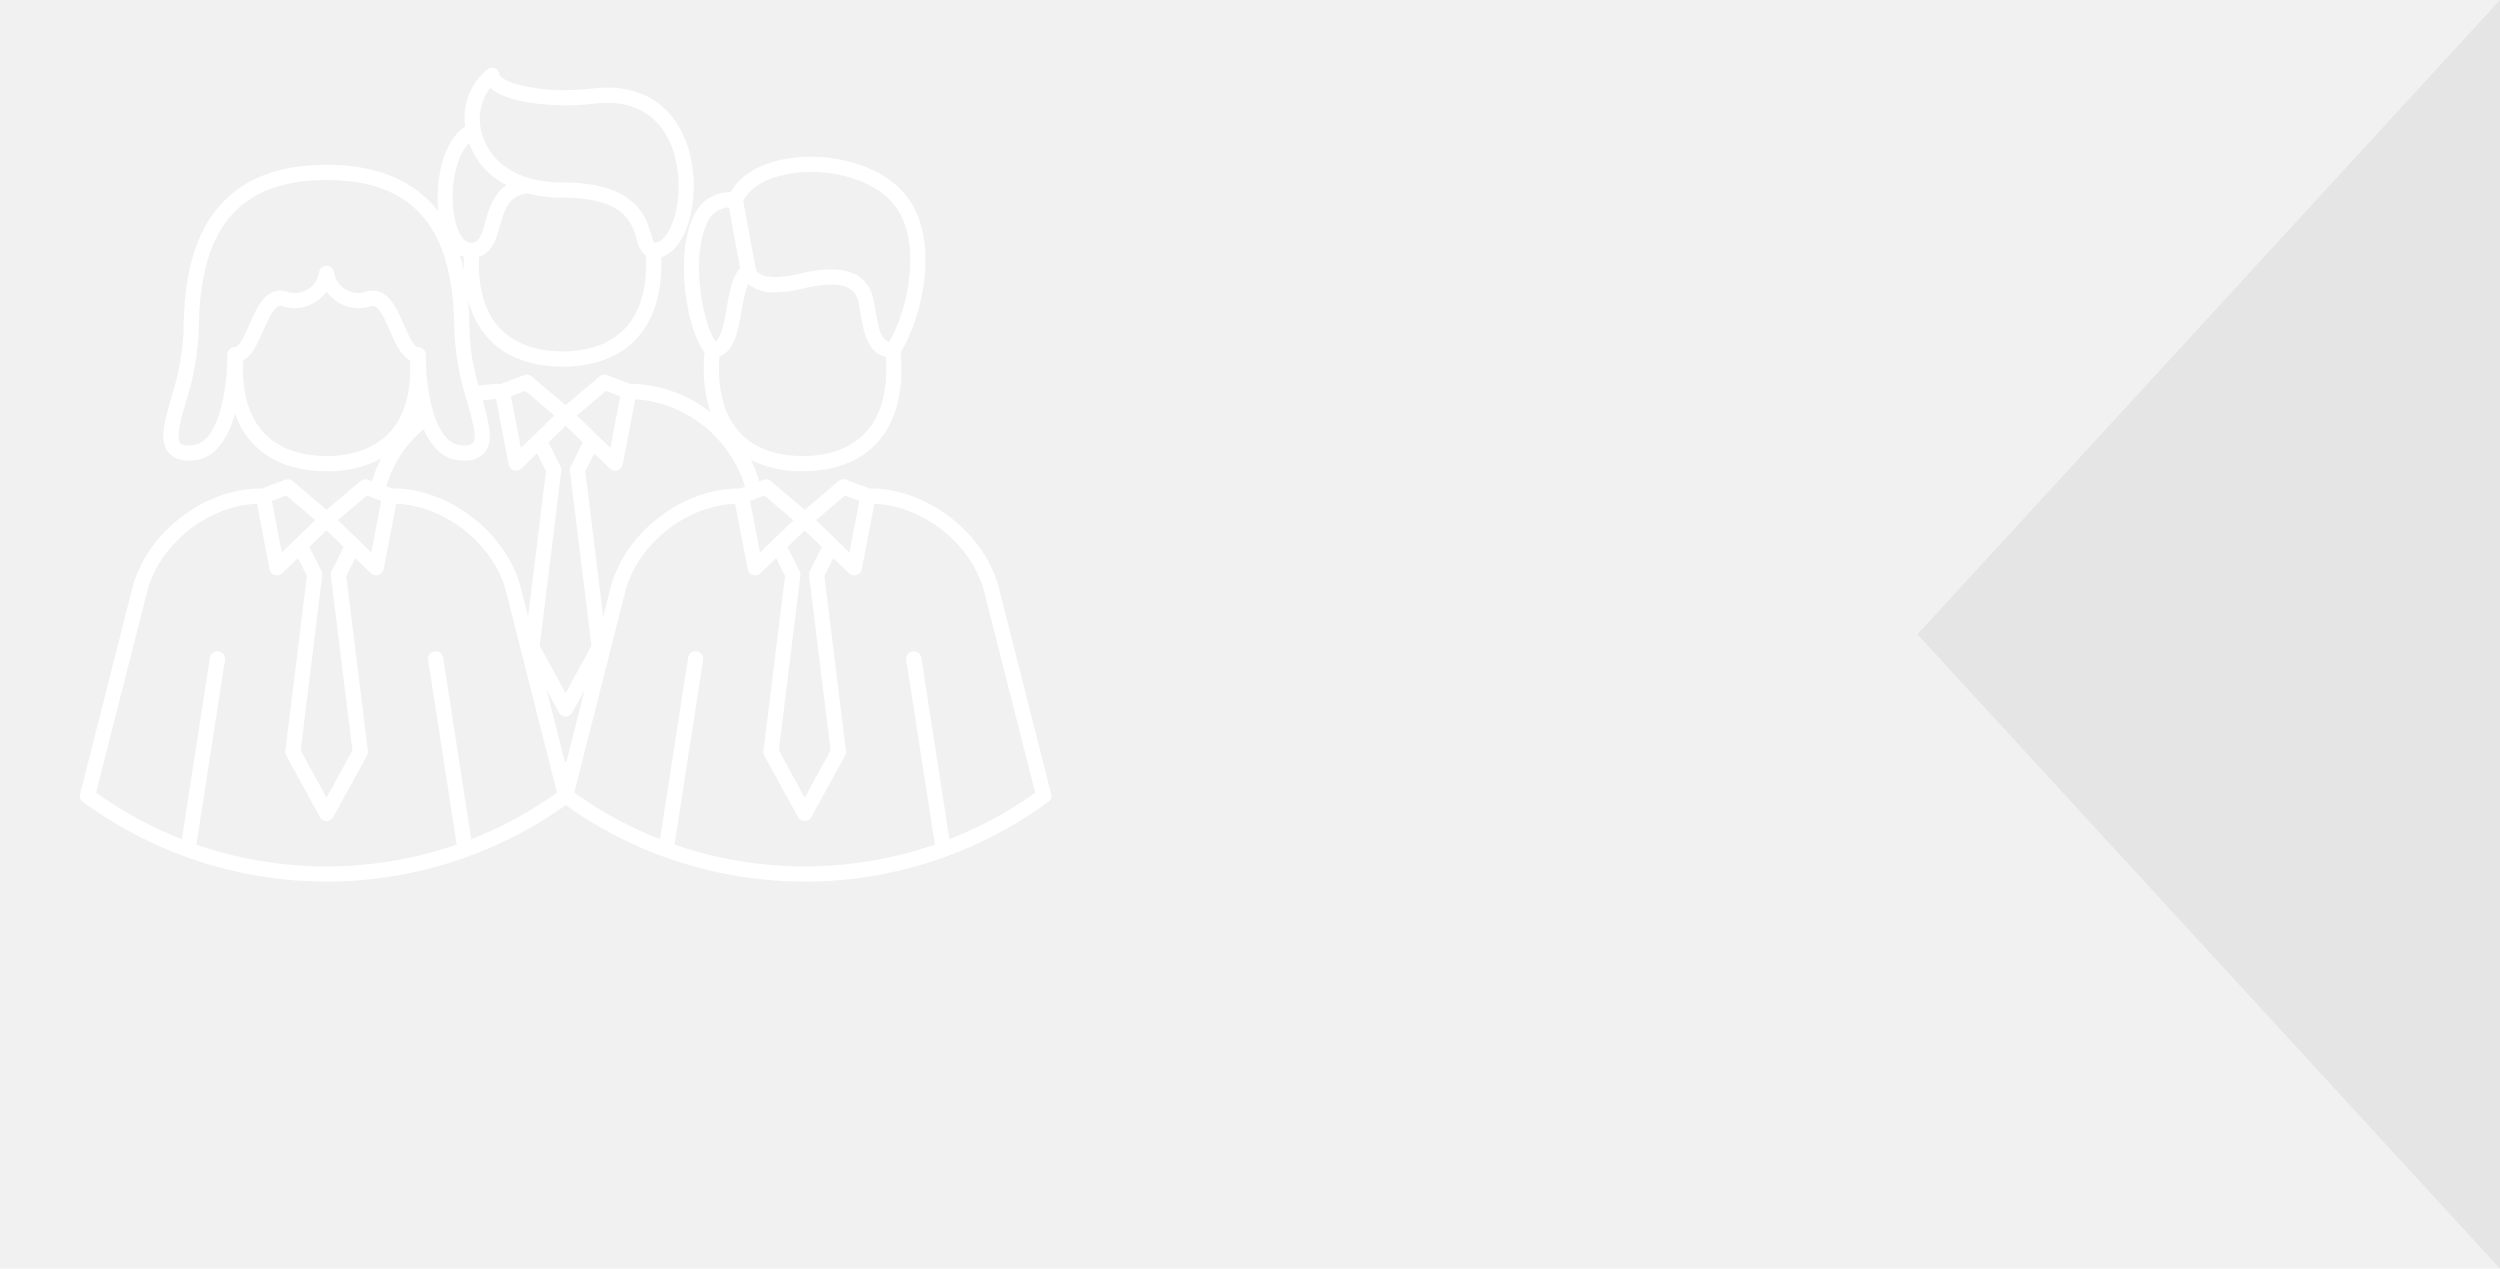
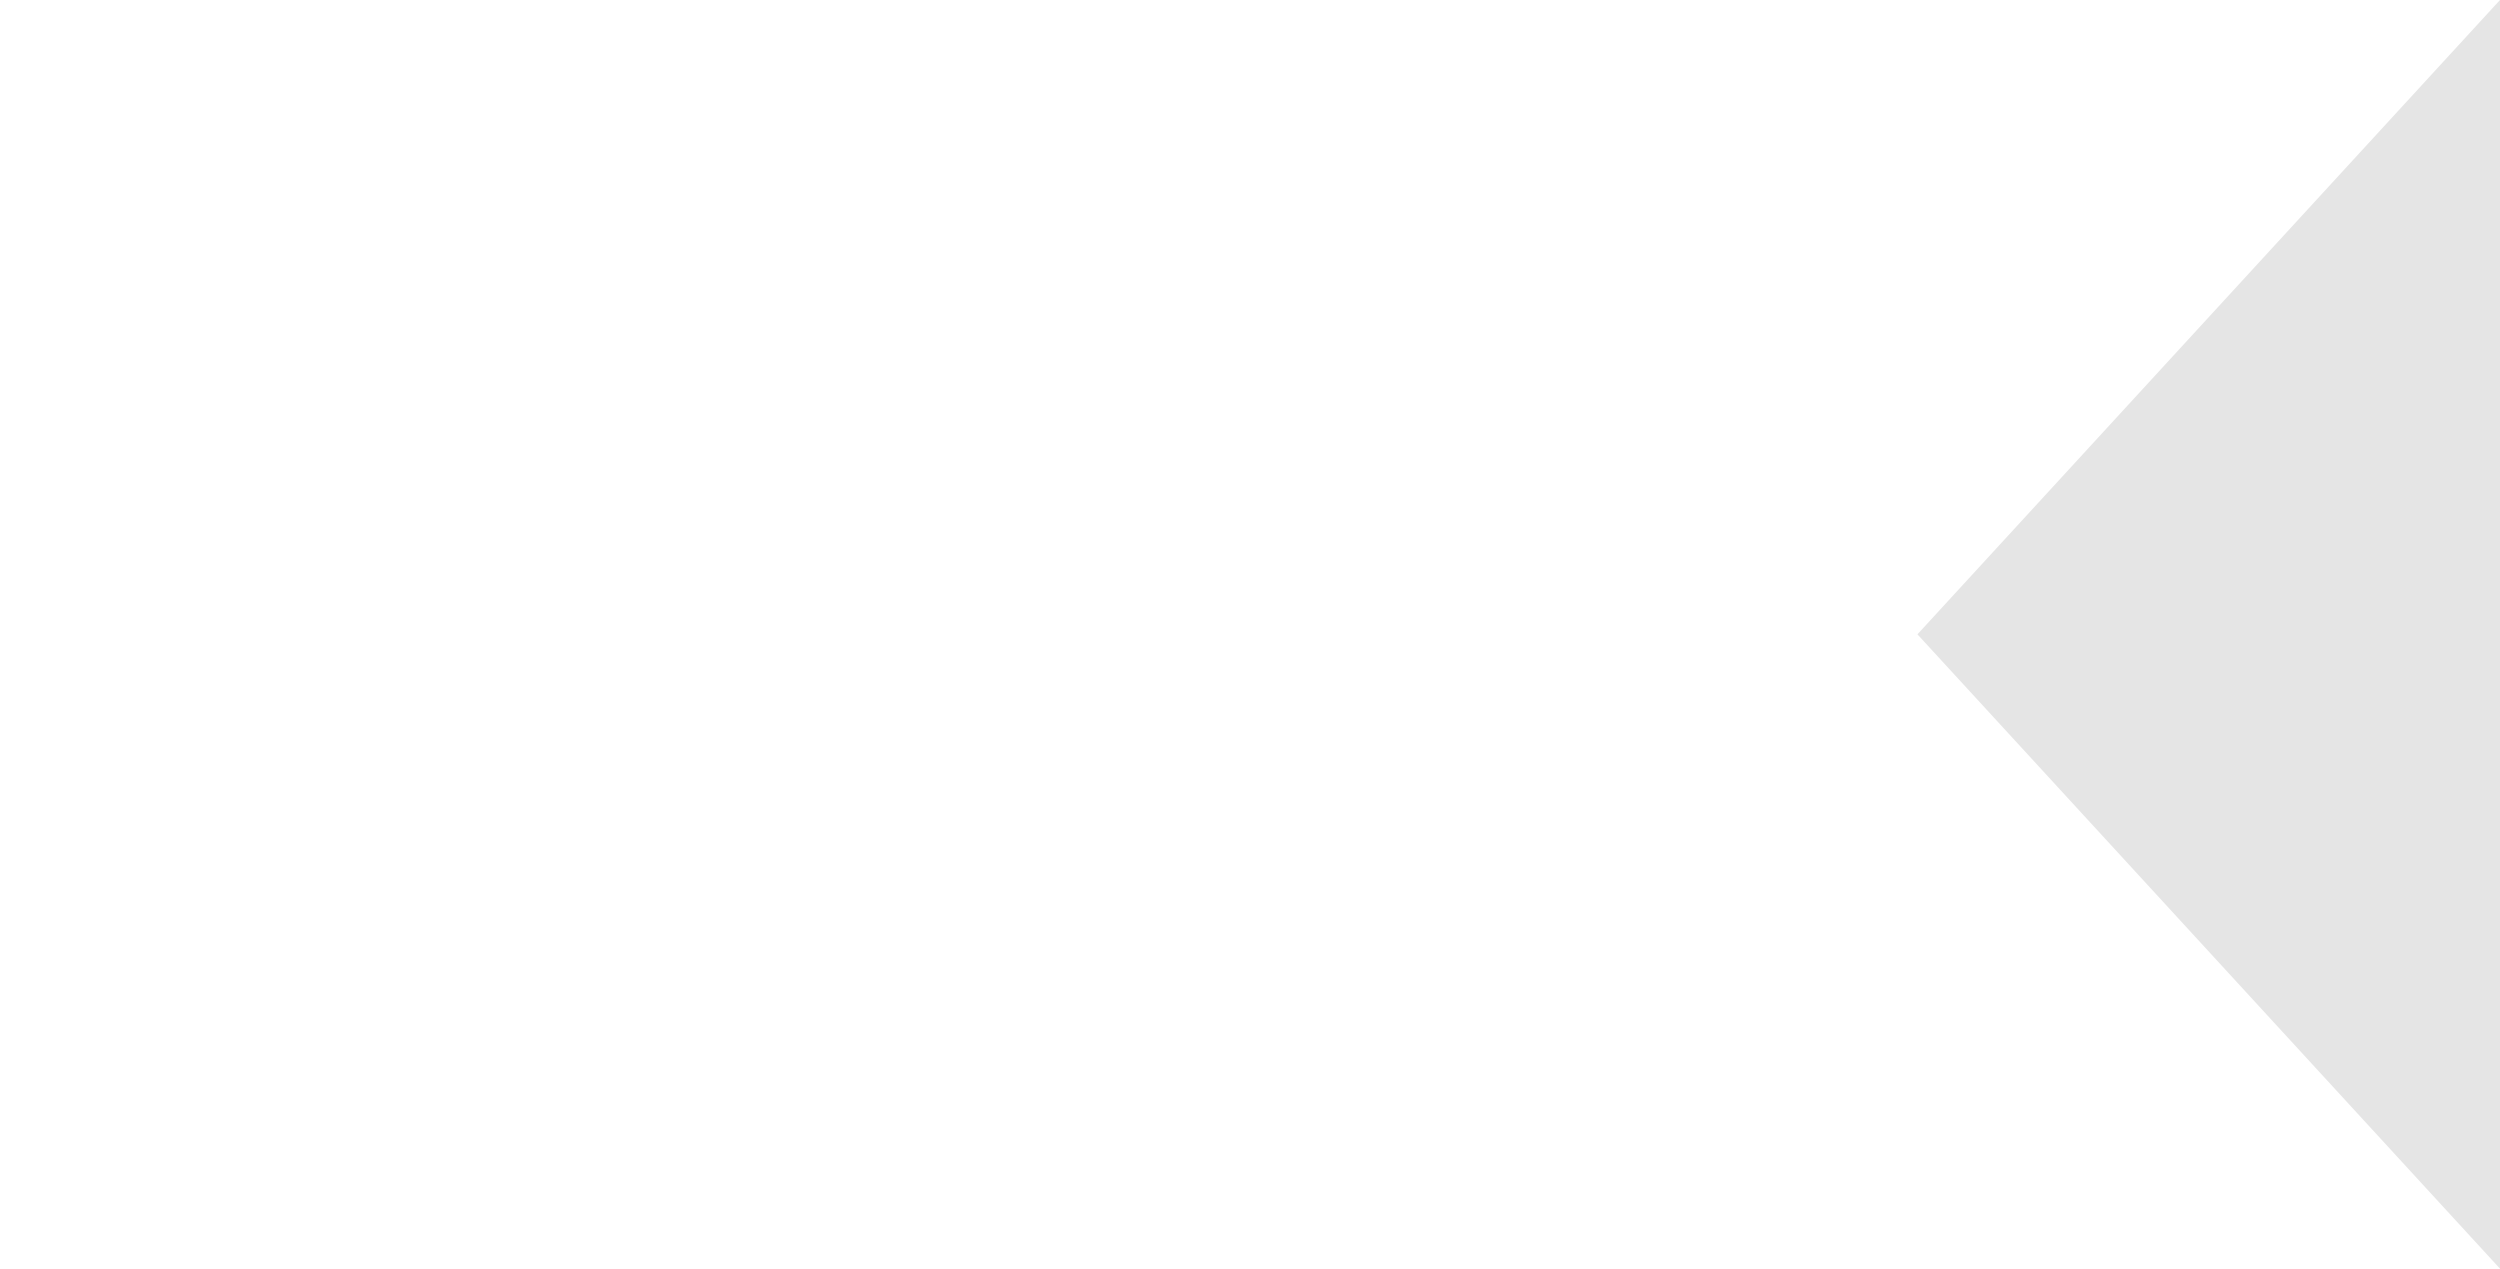
<svg xmlns="http://www.w3.org/2000/svg" width="335" height="170">
  <g data-name="sec1-bg01@sp">
-     <path data-name="長方形 9" fill="#f1f1f1" d="M0 0h335v170H0z" />
    <path data-name="パス 169" d="M335 0l-78.063 85L335 170z" fill="#e5e5e5" />
    <path data-name="パス 170" d="M133.864 78.841c-1.873-7.379-9.591-13.383-17.2-13.383h-.164l-3.113-1.173a1.019 1.019 0 00-1.017.177l-4.54 3.855-4.541-3.853a1.016 1.016 0 00-1.017-.176l-.539.2a15.574 15.574 0 00-1.113-2.85 15.045 15.045 0 006.935 1.5c8.417 0 13.244-5.02 13.244-13.772 0-.717-.035-1.45-.1-2.19 2.529-4.131 4.847-12.753 2.01-18.886-2.489-5.379-9.114-7.288-14.031-7.288-5.083 0-9.2 1.842-10.773 4.754a5.293 5.293 0 00-5.066 3.445c-2.274 4.88-1.027 14.477 1.562 18.033-.059.72-.093 1.433-.093 2.132a17.96 17.96 0 00.894 5.867 17.8 17.8 0 00-10.58-3.794h-.158l-3.113-1.172a1.016 1.016 0 00-1.017.176l-4.542 3.853-4.541-3.853a1.018 1.018 0 00-1.017-.176l-3.113 1.172h-.157a15.324 15.324 0 00-2.837.271 29.231 29.231 0 01-1.2-7.19 56.27 56.27 0 00-.209-4.34c1.515 5.742 5.943 8.943 12.662 8.943 8.417 0 13.245-5.019 13.245-13.771 0-.3-.006-.611-.018-.919 2.836-.8 4.355-5.268 4.354-9.492 0-6.089-3.045-13.2-11.616-13.2a16.667 16.667 0 00-1.963.121 31.417 31.417 0 01-3.682.216 23.667 23.667 0 01-6.513-.807c-1.816-.546-2.243-1.128-2.251-1.243a1.017 1.017 0 00-1.63-.736 8.4 8.4 0 00-2.963 7.665c-3.074 1.992-4.031 7.421-3.606 11.4-3.177-4.163-8.2-6.271-14.979-6.271-7.68 0-13.115 2.708-16.154 8.049-2.561 4.5-2.956 10.049-3.015 14.379a34.3 34.3 0 01-1.638 8.766c-.9 3.2-1.616 5.733-.452 7.27a3.413 3.413 0 002.894 1.165h.247c3.237-.1 4.945-3.077 5.845-6.274 1.8 4.956 6.058 7.7 12.273 7.7a14.77 14.77 0 007.312-1.7 15.65 15.65 0 00-1.215 3.049l-.539-.2a1.017 1.017 0 00-1.016.177l-4.542 3.85-4.542-3.853a1.017 1.017 0 00-1.016-.177l-3.114 1.173h-.157c-7.614 0-15.332 6-17.205 13.383l-6.988 27.54a1.016 1.016 0 00.383 1.07 55.212 55.212 0 0064.675.433 55.213 55.213 0 0064.674-.432 1.016 1.016 0 00.384-1.07zm-6.644 33.615l-3.764-24.321a1.017 1.017 0 10-2.011.311l3.828 24.729a53.538 53.538 0 01-34.885 0l3.827-24.729a1.017 1.017 0 10-2.01-.311l-3.764 24.321a53.052 53.052 0 01-11.491-6.244l6.818-26.871c1.618-6.374 8.16-11.586 14.738-11.837l1.687 8.761a1.017 1.017 0 001.706.539l2.1-2.028 1.2 2.4-2.899 23.453a1.013 1.013 0 00.117.613l4.519 8.245a1.017 1.017 0 001.784 0l4.519-8.245a1.013 1.013 0 00.117-.613l-2.891-23.449 1.2-2.4 2.1 2.028a1.017 1.017 0 001.706-.539l1.687-8.761c6.578.251 13.121 5.463 14.739 11.838l6.818 26.872a53.088 53.088 0 01-11.495 6.238zM29.294 87.285a1.017 1.017 0 00-1.161.85l-3.765 24.321a53.052 53.052 0 01-11.491-6.244l6.818-26.871c1.618-6.374 8.161-11.586 14.738-11.837l1.687 8.761a1.014 1.014 0 00.693.778 1 1 0 00.306.047 1.018 1.018 0 00.707-.286l2.1-2.028 1.2 2.4-2.892 23.449a1.024 1.024 0 00.117.614l4.52 8.244a1.017 1.017 0 001.784 0l4.518-8.245a1.013 1.013 0 00.118-.613l-2.892-23.449 1.2-2.4 2.1 2.028a1.021 1.021 0 00.708.286 1.015 1.015 0 001-.825l1.688-8.761c6.577.251 13.12 5.464 14.738 11.838l6.805 26.875a53.088 53.088 0 01-11.491 6.242l-3.764-24.321a1.017 1.017 0 10-2.01.311l3.827 24.73a53.555 53.555 0 01-34.885 0l3.828-24.73a1.017 1.017 0 00-.849-1.164zm14.464-26.178c-4.187 0-11.211-1.524-11.211-11.736 0-.355.01-.713.026-1.074 1.226-.644 1.97-2.33 2.693-3.975.653-1.488 1.467-3.341 2.293-3.341a.92.92 0 01.267.046 5.6 5.6 0 001.678.267 5.336 5.336 0 004.254-2.239 5.338 5.338 0 004.254 2.239 5.606 5.606 0 001.678-.267.92.92 0 01.268-.046c.826 0 1.639 1.853 2.293 3.341.723 1.645 1.466 3.331 2.692 3.975.017.36.026.719.026 1.074 0 10.212-7.024 11.736-11.211 11.736zM30.451 47.566c.038 3.326-.763 11.988-4.878 12.121h-.18c-.457 0-1.049-.062-1.273-.359-.553-.731.129-3.15.788-5.49a36.418 36.418 0 001.715-9.29c.055-4.087.417-9.3 2.749-13.4 2.688-4.725 7.394-7.021 14.386-7.021s11.7 2.3 14.386 7.021c2.331 4.1 2.694 9.314 2.749 13.4a36.425 36.425 0 001.715 9.291c.66 2.34 1.341 4.759.789 5.489-.225.3-.817.359-1.273.359h-.181c-4.115-.133-4.916-8.8-4.878-12.121a1.016 1.016 0 00-1.017-1.029c-.6 0-1.4-1.825-1.935-3.033-.938-2.136-2-4.557-4.155-4.557a2.952 2.952 0 00-.878.14 3.309 3.309 0 01-4.308-2.526 1.017 1.017 0 00-2.027 0 3.31 3.31 0 01-4.309 2.526 2.941 2.941 0 00-.877-.14c-2.154 0-3.217 2.421-4.155 4.557-.531 1.208-1.333 3.033-1.936 3.033a1.018 1.018 0 00-1.017 1.029zM65.69 11.735c1.91 1.842 6.86 2.382 10.01 2.382a33.344 33.344 0 003.923-.231 14.737 14.737 0 011.722-.106c7.063 0 9.581 5.767 9.582 11.165 0 4.469-1.71 7.584-3.246 7.585h-.028a6.194 6.194 0 01-.374-1.052c-.733-2.455-2.1-7.024-11.9-7.024-7.761 0-10.04-4.273-10.659-6.11a7 7 0 01.97-6.609zm9.69 35.358c-4.187 0-11.21-1.525-11.21-11.737q0-.477.02-.959c1.811-.556 2.356-2.5 2.8-4.111.692-2.5 1.3-4.049 3.708-4.382a18.05 18.05 0 004.678.584c8.286 0 9.287 3.354 9.949 5.572a3.765 3.765 0 001.236 2.22c.016.361.026.72.026 1.076.004 10.212-7.02 11.737-11.207 11.737zM62.853 19.16a10.214 10.214 0 005.016 5.648c-1.8 1.212-2.38 3.291-2.835 4.934-.6 2.154-.925 2.781-1.944 2.781-1.1 0-1.834-1.669-2.156-3.231-.726-3.511-.009-8.175 1.919-10.132zm31.831 10.9a3.337 3.337 0 012.993-2.267l1.506 8.158c-1.068 1.106-1.42 3.119-1.787 5.236-.33 1.9-.7 4.027-1.547 4.559-1.902-3.018-3.179-11.36-1.165-15.682zm14-7.024c4.317 0 10.1 1.6 12.185 6.108 2.357 5.093.575 12.7-1.715 16.666-1.071-.28-1.437-1.583-2-5.141-.479-3.033-2.412-4.571-5.745-4.571a19.315 19.315 0 00-4.38.607 13.841 13.841 0 01-3.115.422c-1.706 0-2.474-.525-2.632-1.024l-1.691-9.162c1.082-2.342 4.681-3.901 9.089-3.901zM96.4 47.757c2.041-.691 2.547-3.607 3-6.219a18.326 18.326 0 01.823-3.48 5.358 5.358 0 003.688 1.107 15.861 15.861 0 003.583-.477 17.388 17.388 0 013.912-.552c2.333 0 3.416.826 3.736 2.854.525 3.332.989 6.254 3.571 6.819q.051.789.052 1.561c0 10.213-7.024 11.737-11.21 11.737S96.344 59.583 96.344 49.37c0-.531.019-1.07.056-1.613zm-49.173 52.795l-3.469 6.33-3.47-6.33 2.889-23.427a1.015 1.015 0 00-.1-.579l-1.623-3.254 2.3-2.228 2.3 2.228-1.623 3.254a1.024 1.024 0 00-.1.579zm28.567 1.529h-.106l-2.444-9.632 1.658 3.024a1.017 1.017 0 001.784 0l1.659-3.026-2.445 9.633zm-.68-39.549l-1.623-3.255 2.3-2.228 2.3 2.229-1.622 3.254a1.022 1.022 0 00-.1.578l2.889 23.428-3.47 6.33-3.469-6.33 2.889-23.428a1.013 1.013 0 00-.094-.578zm33.3 14.593l2.888 23.427-3.469 6.33-3.47-6.33 2.889-23.427a1 1 0 00-.1-.578l-1.622-3.255 2.3-2.228 2.3 2.228-1.622 3.254a1.025 1.025 0 00-.097.579zm6.745-10l-1.331 6.911-4.481-4.337 3.888-3.3zm-13.322 6.911l-1.33-6.911 1.925-.724 3.887 3.3zm-2.675-8.577H99c-7.614 0-15.332 6-17.205 13.383l-.965 3.8-2.4-19.477 1.2-2.4 2.1 2.028a1.018 1.018 0 00.707.286 1.033 1.033 0 00.306-.047 1.019 1.019 0 00.693-.778l1.687-8.762a16.607 16.607 0 0114.705 11.719zM83.12 53.11l-1.331 6.911-4.482-4.338 3.889-3.3zM69.8 60.017l-1.33-6.911 1.924-.725 3.888 3.3zm-13.752-4.521l-.05.041c.012-.032.024-.064.035-.1zm.713 2.015c1.008 2.307 2.6 4.123 5.118 4.2h.247a3.413 3.413 0 002.894-1.165c1.116-1.473.505-3.861-.342-6.879a13.735 13.735 0 011.794-.19l1.687 8.761a1.017 1.017 0 001.706.539l2.1-2.029 1.2 2.4-2.4 19.476-.964-3.8c-1.872-7.379-9.59-13.383-17.2-13.383h-.171l-.664-.25a15.623 15.623 0 014.993-7.674zm-5.676 9.609l-1.331 6.911-4.481-4.337 3.888-3.3zm-13.321 6.911l-1.331-6.91 1.926-.725 3.887 3.3zm23.847-39.847a3.142 3.142 0 00.545.225 21.665 21.665 0 00.006 1.943 27.035 27.035 0 00-.553-2.164z" fill="#fff" />
  </g>
</svg>